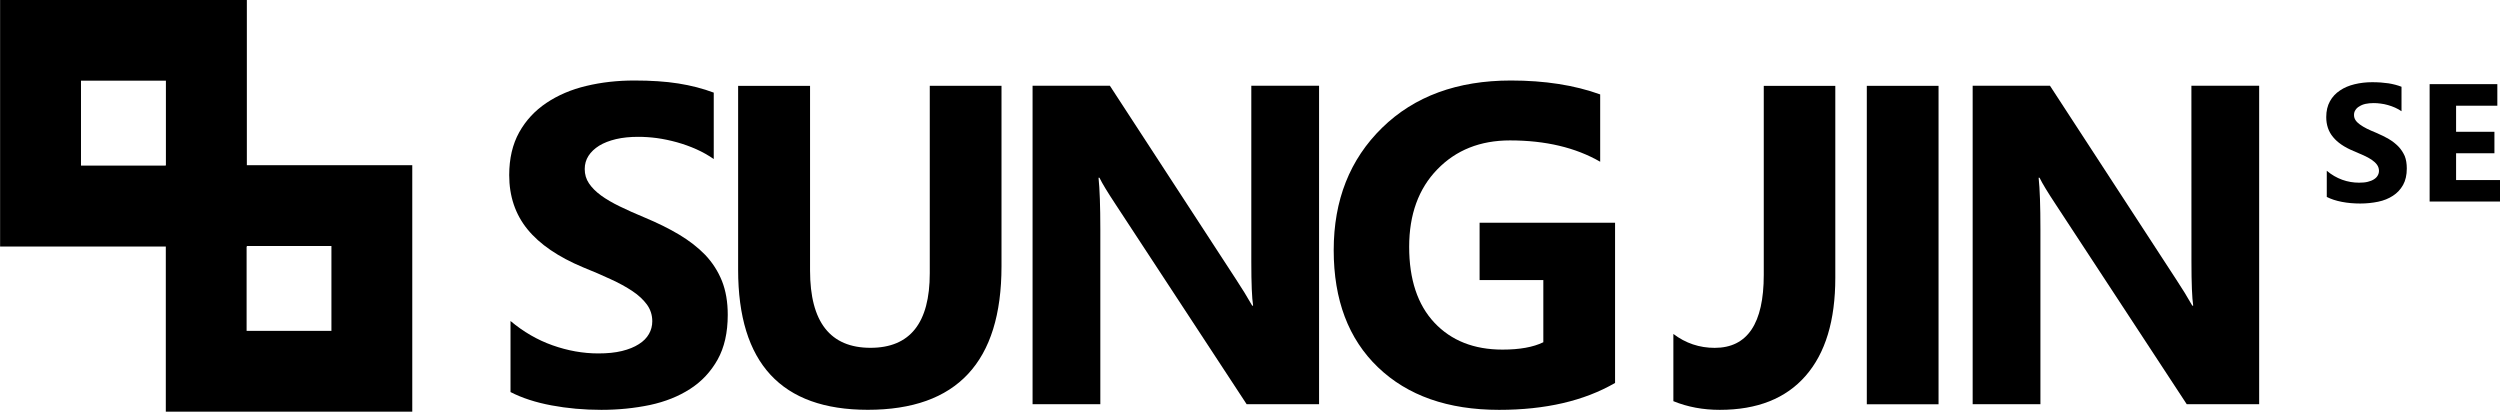
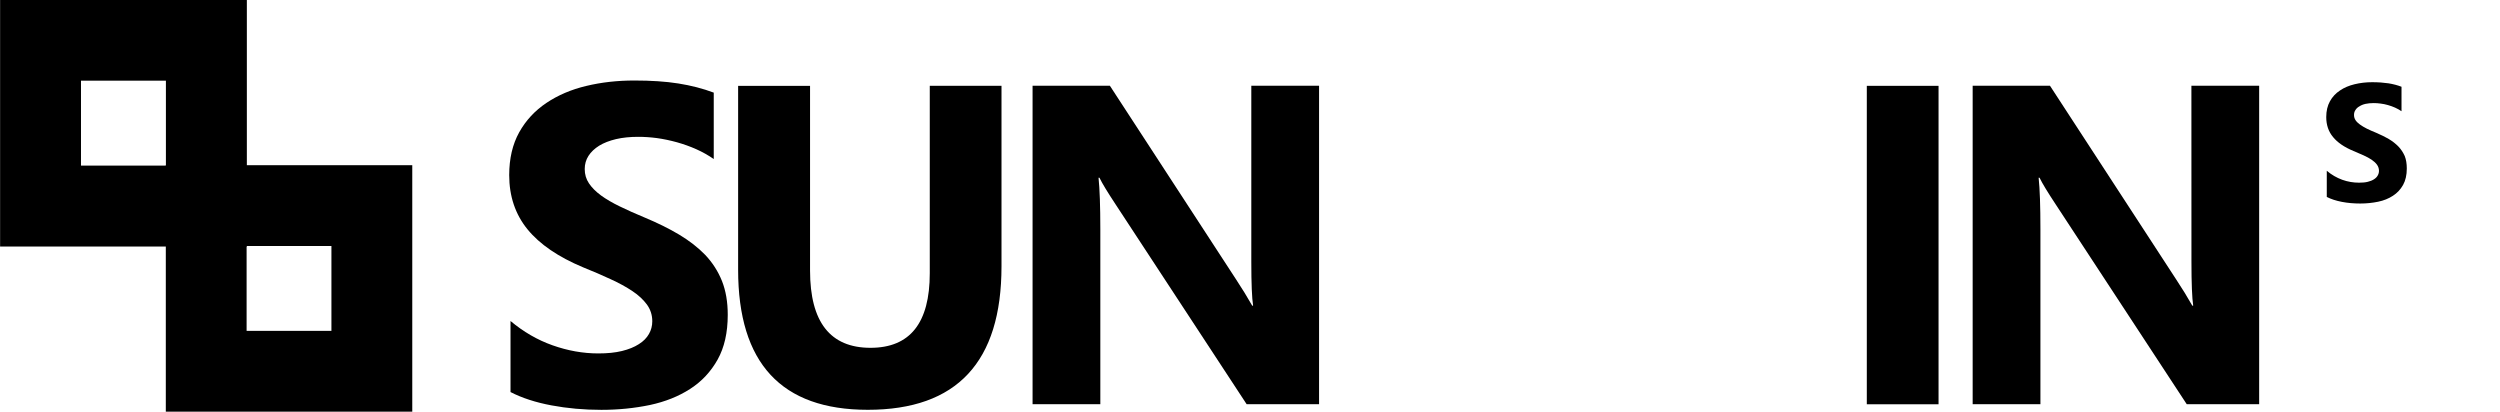
<svg xmlns="http://www.w3.org/2000/svg" version="1.1" id="레이어_1" x="0px" y="0px" viewBox="0 0 5158 849.4" style="enable-background:new 0 0 5158 849.4;" xml:space="preserve">
  <g>
    <g>
      <path d="M1455.1,526c-15-15.5-33-29.4-53.8-41.9c-20.9-12.5-44.5-24.1-70.8-35.1c-19.2-7.9-36.5-15.7-51.7-23.1    c-15.3-7.4-28.3-15-39-22.8c-10.7-7.9-18.9-16.2-24.7-24.9c-5.8-8.6-8.7-18.4-8.7-29.4c0-10.2,2.6-19.2,7.8-27.3    c5.2-8.1,12.6-15,22-20.9c9.5-5.8,21-10.3,34.8-13.6c13.7-3.2,29-4.7,45.8-4.7c12.2,0,25.1,0.8,38.7,2.6    c13.6,1.9,27.3,4.8,41.1,8.6c13.8,3.9,27.1,8.6,40.1,14.4c13,5.8,24.9,12.6,35.9,20.2V191.1c-22.3-8.4-46.6-14.7-73.1-18.9    c-26.4-4.2-56.7-6.1-90.9-6.1c-34.8,0-67.9,3.7-99,11.2c-31.2,7.4-58.6,19.2-82.3,35.1s-42.4,36-56.1,60.6    c-13.7,24.7-20.6,54-20.6,88.3c0,43.6,12.6,81,37.8,111.9c25.2,30.9,63.4,56.9,114.8,78.4c20.2,8.1,39,16.2,56.4,24.3    c17.4,7.9,32.5,16.2,45.2,24.7c12.7,8.4,22.6,17.8,30,27.8c7.3,10.2,11,21.6,11,34.4c0,9.5-2.3,18.3-6.9,26.3    c-4.6,8.1-11.5,15.2-20.9,21c-9.3,6-20.9,10.7-34.8,14.1c-13.9,3.4-30.1,5-48.8,5c-31.7,0-63.2-5.7-94.5-16.8    c-31.1-11-60-27.8-86.6-50.1v146.6c23.9,12.3,52,21.4,84.6,27.5c32.5,6.1,66.8,9.2,102.8,9.2c35.1,0,68.5-3.4,100.2-10    c31.6-6.8,59.3-17.8,83.2-33.3c23.9-15.4,42.6-35.6,56.5-60.4c13.9-24.9,20.9-55.6,20.9-92.3c0-26.7-4-49.8-11.9-69.8    C1481.4,559.5,1470,541.8,1455.1,526" />
      <path d="M1918.3,563.7c0,102.7-40.7,153.9-122.3,153.9c-83.1,0-124.7-53.2-124.7-159.4V177.1h-148.4v379.4    c0,192.7,89.1,289,267.5,289c183.9,0,275.9-98.6,275.9-296V177h-148L1918.3,563.7L1918.3,563.7z" />
      <path d="M2581.7,540.3c0,44.9,1.3,75,3.7,90.4h-1.8c-10.1-17.8-21.1-35.6-33-53.7l-260.7-400.1h-159.5V834h139.8V472.9    c0-47.5-1.3-83.1-3.7-106.2h1.9c6,12.3,17.1,30.4,33,54.5L2572.1,834h149.4V176.9h-139.8L2581.7,540.3L2581.7,540.3z" />
-       <path d="M3052.7,577.9h131.5v128.2c-20.8,10.2-48.9,15.2-84.3,15.2c-58.9,0-105.8-18.6-140.5-55.6c-34.6-36.9-52-89.1-52-156.5    c0-66.6,19.4-120,58-159.7c38.6-39.9,88.6-59.8,150-59.8c73.3,0,135.3,14.7,186.1,44V194.8c-53.1-19.2-114.6-28.7-184.2-28.7    c-110.5,0-199.2,32.5-265.7,97.5c-66.6,65.1-99.9,149.2-99.9,252.5c0,102.7,30.4,183.2,91.4,241.7c61,58.5,144.2,87.8,249.9,87.8    c95.3,0,175.1-18.4,239.2-55.5V459.6h-279.5L3052.7,577.9L3052.7,577.9z" />
-       <path d="M3639,567.3c0,100.2-33.8,150.4-101.2,150.4c-31.5,0-60-9.5-85.3-28.7v138.7c29.3,12,61.3,17.9,95.8,17.9    c77.2,0,136.3-23.4,177.1-70.2c40.8-46.7,61.2-114,61.2-202.1V177.1H3639V567.3z" />
      <rect x="3851.6" y="177.1" width="148" height="657" />
      <path d="M4521.4,540.3c0,44.9,1.3,75,3.6,90.4h-1.8c-10.1-17.8-21-35.6-33-53.7l-260.7-400.1H4070V834h139.8V472.9    c0-47.5-1.2-83.1-3.7-106.2h1.9c6,12.3,17.1,30.4,33,54.5L4511.7,834h149.4V176.9h-139.8L4521.4,540.3L4521.4,540.3z" />
      <path d="M4948.4,302.3c-5.6-5.7-12.2-11-19.9-15.5c-7.7-4.5-16.4-8.7-26.1-12.9c-7.1-2.8-13.4-5.7-19-8.4    c-5.6-2.8-10.4-5.7-14.4-8.6c-3.9-2.8-7-5.8-9.1-9c-2.1-3.2-3.1-6.8-3.1-10.8c0-3.7,0.9-7.1,2.9-10c1.9-3.1,4.6-5.7,8.1-7.6    c3.5-2.3,7.8-4.1,12.8-5.2c5-1.1,10.7-1.6,16.9-1.6c4.5,0,9.3,0.3,14.2,1c5,0.6,10.1,1.6,15.2,3.1c5,1.4,10,3.2,14.7,5.3    c4.8,2.1,9.3,4.7,13.2,7.4V179c-8.2-3.2-17.2-5.5-26.9-7.1c-9.7-1.4-20.9-2.3-33.5-2.3c-12.8,0-24.9,1.4-36.4,4.2    c-11.5,2.8-21.6,7-30.2,12.9c-8.8,5.8-15.7,13.2-20.7,22.3c-5,9-7.6,19.9-7.6,32.5c0,16.2,4.6,29.9,14,41.2    c9.2,11.3,23.3,21,42.2,28.8c7.4,3.1,14.4,6.1,20.8,9c6.5,2.9,12,6,16.6,9c4.6,3.1,8.4,6.6,11.1,10.3c2.6,3.7,4.1,7.9,4.1,12.6    c0,3.5-0.9,6.8-2.6,9.7c-1.7,3.1-4.3,5.7-7.7,7.8c-3.5,2.3-7.7,3.9-12.8,5.2c-5.1,1.3-11.1,1.8-18,1.8c-11.7,0-23.3-1.9-34.7-6    c-11.5-4.2-22.1-10.3-31.9-18.6v54c8.8,4.5,19.2,7.9,31.2,10.2c11.9,2.3,24.6,3.4,37.9,3.4c12.9,0,25.1-1.3,36.8-3.7    c11.7-2.4,21.9-6.6,30.6-12.3c8.8-5.7,15.7-13.1,20.9-22.3c5.1-9.2,7.7-20.4,7.7-34c0-9.9-1.4-18.5-4.3-25.8    C4958.1,314.6,4953.9,308,4948.4,302.3" />
-       <polygon points="5067.4,371.5 5067.4,316.2 5146.5,316.2 5146.5,271.9 5067.4,271.9 5067.4,218.1 5152.5,218.1 5152.5,173.6     5012.8,173.6 5012.8,415.8 5158,415.8 5158,371.5   " />
    </g>
    <path d="M0.2,508.6h509.1v-509H0.2V508.6z M342.3,341.7H167.1V166.4h175.2V341.7z" />
    <path d="M342.1,849.4h508.5V340.9H342.1V849.4z M683.8,682.7h-175V507.6h175V682.7z" />
  </g>
</svg>